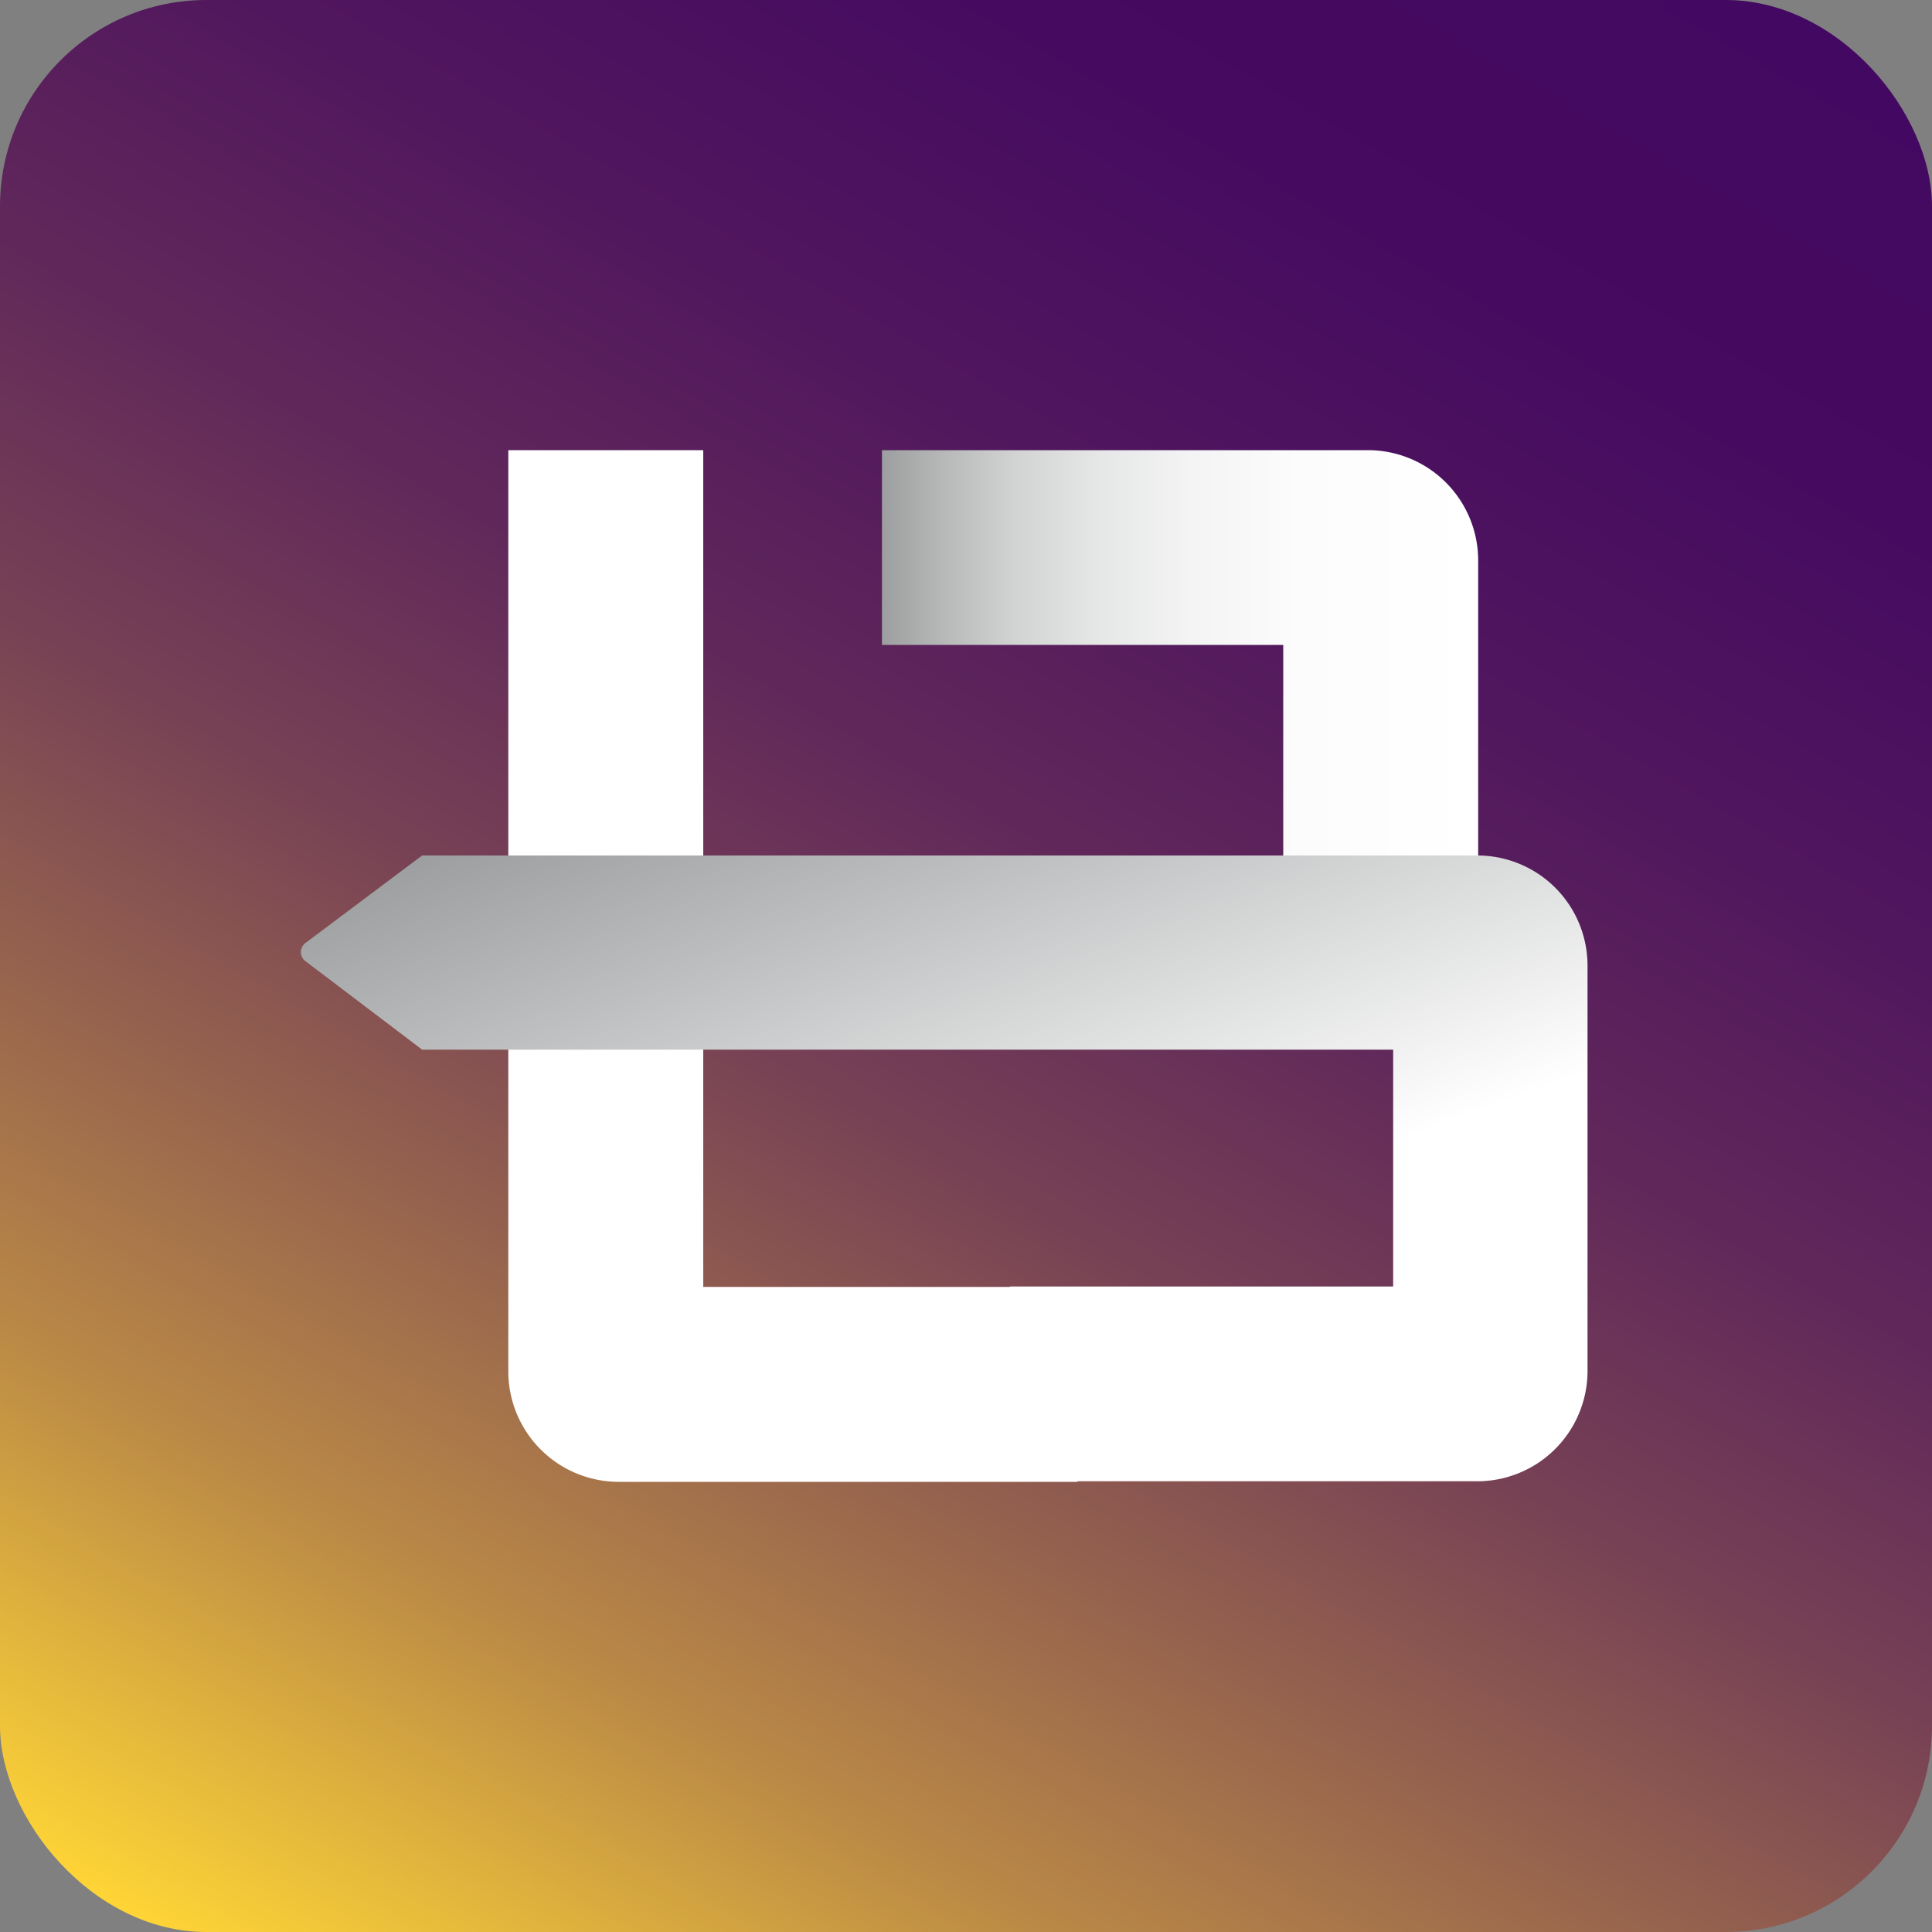
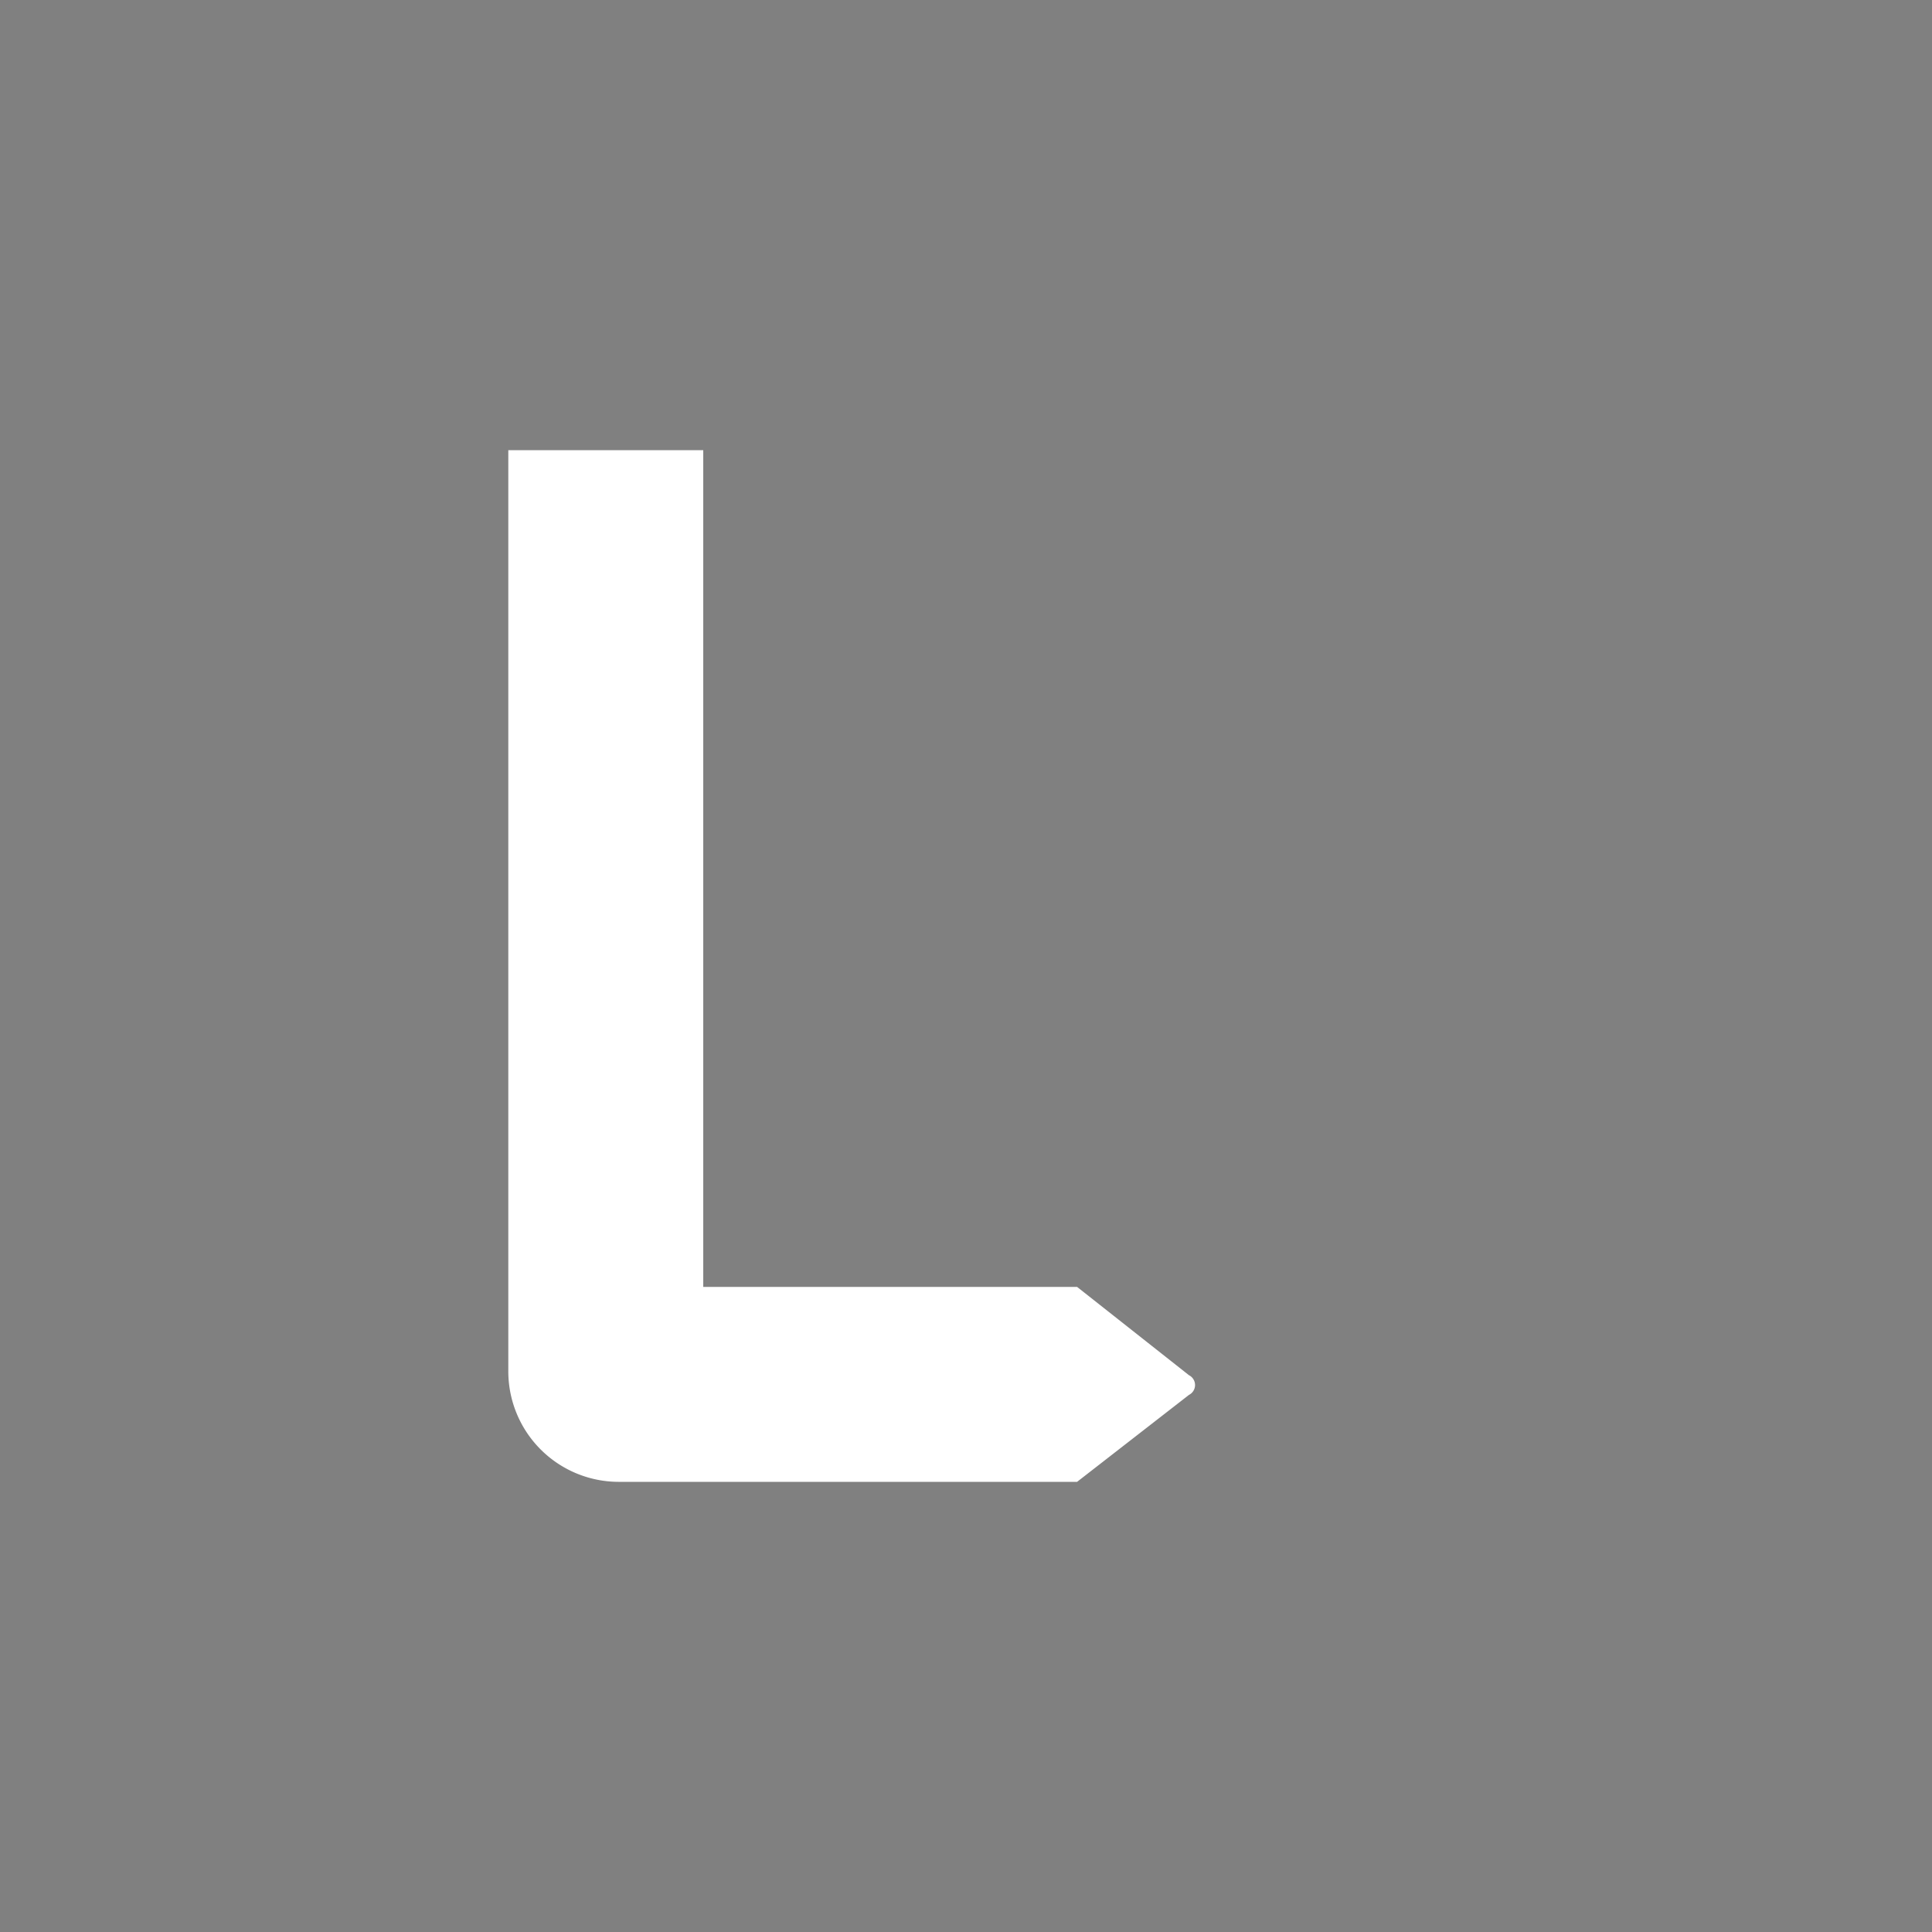
<svg xmlns="http://www.w3.org/2000/svg" id="Laag_1" data-name="Laag 1" viewBox="0 0 100 100">
  <rect x="0" y="0" width="100" height="100" fill="#808080" stroke="none" />
  <defs>
    <style>.cls-1{fill:url(#Naamloos_verloop_9);}.cls-2{fill:#fff;}.cls-3{fill:url(#Naamloos_verloop_27);}.cls-4{fill:url(#Naamloos_verloop_4);}</style>
    <linearGradient id="Naamloos_verloop_9" x1="17.8" y1="105.77" x2="82.2" y2="-5.77" gradientUnits="userSpaceOnUse">
      <stop offset="0" stop-color="#ffd536" />
      <stop offset="0.07" stop-color="#e4b83c" />
      <stop offset="0.18" stop-color="#ba8946" />
      <stop offset="0.31" stop-color="#95624e" />
      <stop offset="0.43" stop-color="#774155" />
      <stop offset="0.56" stop-color="#60285a" />
      <stop offset="0.7" stop-color="#50165e" />
      <stop offset="0.84" stop-color="#460b60" />
      <stop offset="1" stop-color="#430861" />
    </linearGradient>
    <linearGradient id="Naamloos_verloop_27" x1="45.65" y1="38.25" x2="76.51" y2="38.25" gradientUnits="userSpaceOnUse">
      <stop offset="0" stop-color="#9c9e9f" />
      <stop offset="0.1" stop-color="#b6b8b8" />
      <stop offset="0.22" stop-color="#d1d2d2" />
      <stop offset="0.36" stop-color="#e5e6e6" />
      <stop offset="0.52" stop-color="#f4f4f4" />
      <stop offset="0.7" stop-color="#fcfcfc" />
      <stop offset="1" stop-color="#fff" />
    </linearGradient>
    <linearGradient id="Naamloos_verloop_4" x1="44.13" y1="36.17" x2="61.05" y2="82.68" gradientUnits="userSpaceOnUse">
      <stop offset="0" stop-color="#9c9e9f" />
      <stop offset="0.63" stop-color="#fff" />
    </linearGradient>
  </defs>
-   <rect class="cls-1" width="100" height="100" rx="10.68" />
  <path class="cls-2" d="M61.54,71.18l-5.79-4.57-19.35,0V23.3H26.31V71a5.72,5.72,0,0,0,5.7,5.7H55.75l5.79-4.5A.57.57,0,0,0,61.54,71.18Z" />
-   <path class="cls-3" d="M70.8,23.3H45.65V33.38H66.42V53.2H76.51V29A5.71,5.71,0,0,0,70.8,23.3Z" />
-   <path class="cls-4" d="M76.47,44.28H21.85l-6,4.5a.59.59,0,0,0,0,1l6,4.55H72.11V66.59H52.28l-.65,10.08h15.5l3.79,0v0h5.54A5.71,5.71,0,0,0,82.17,71V65.46h0c0-.24,0-.47,0-.7V50A5.7,5.7,0,0,0,76.47,44.28Z" />
</svg>